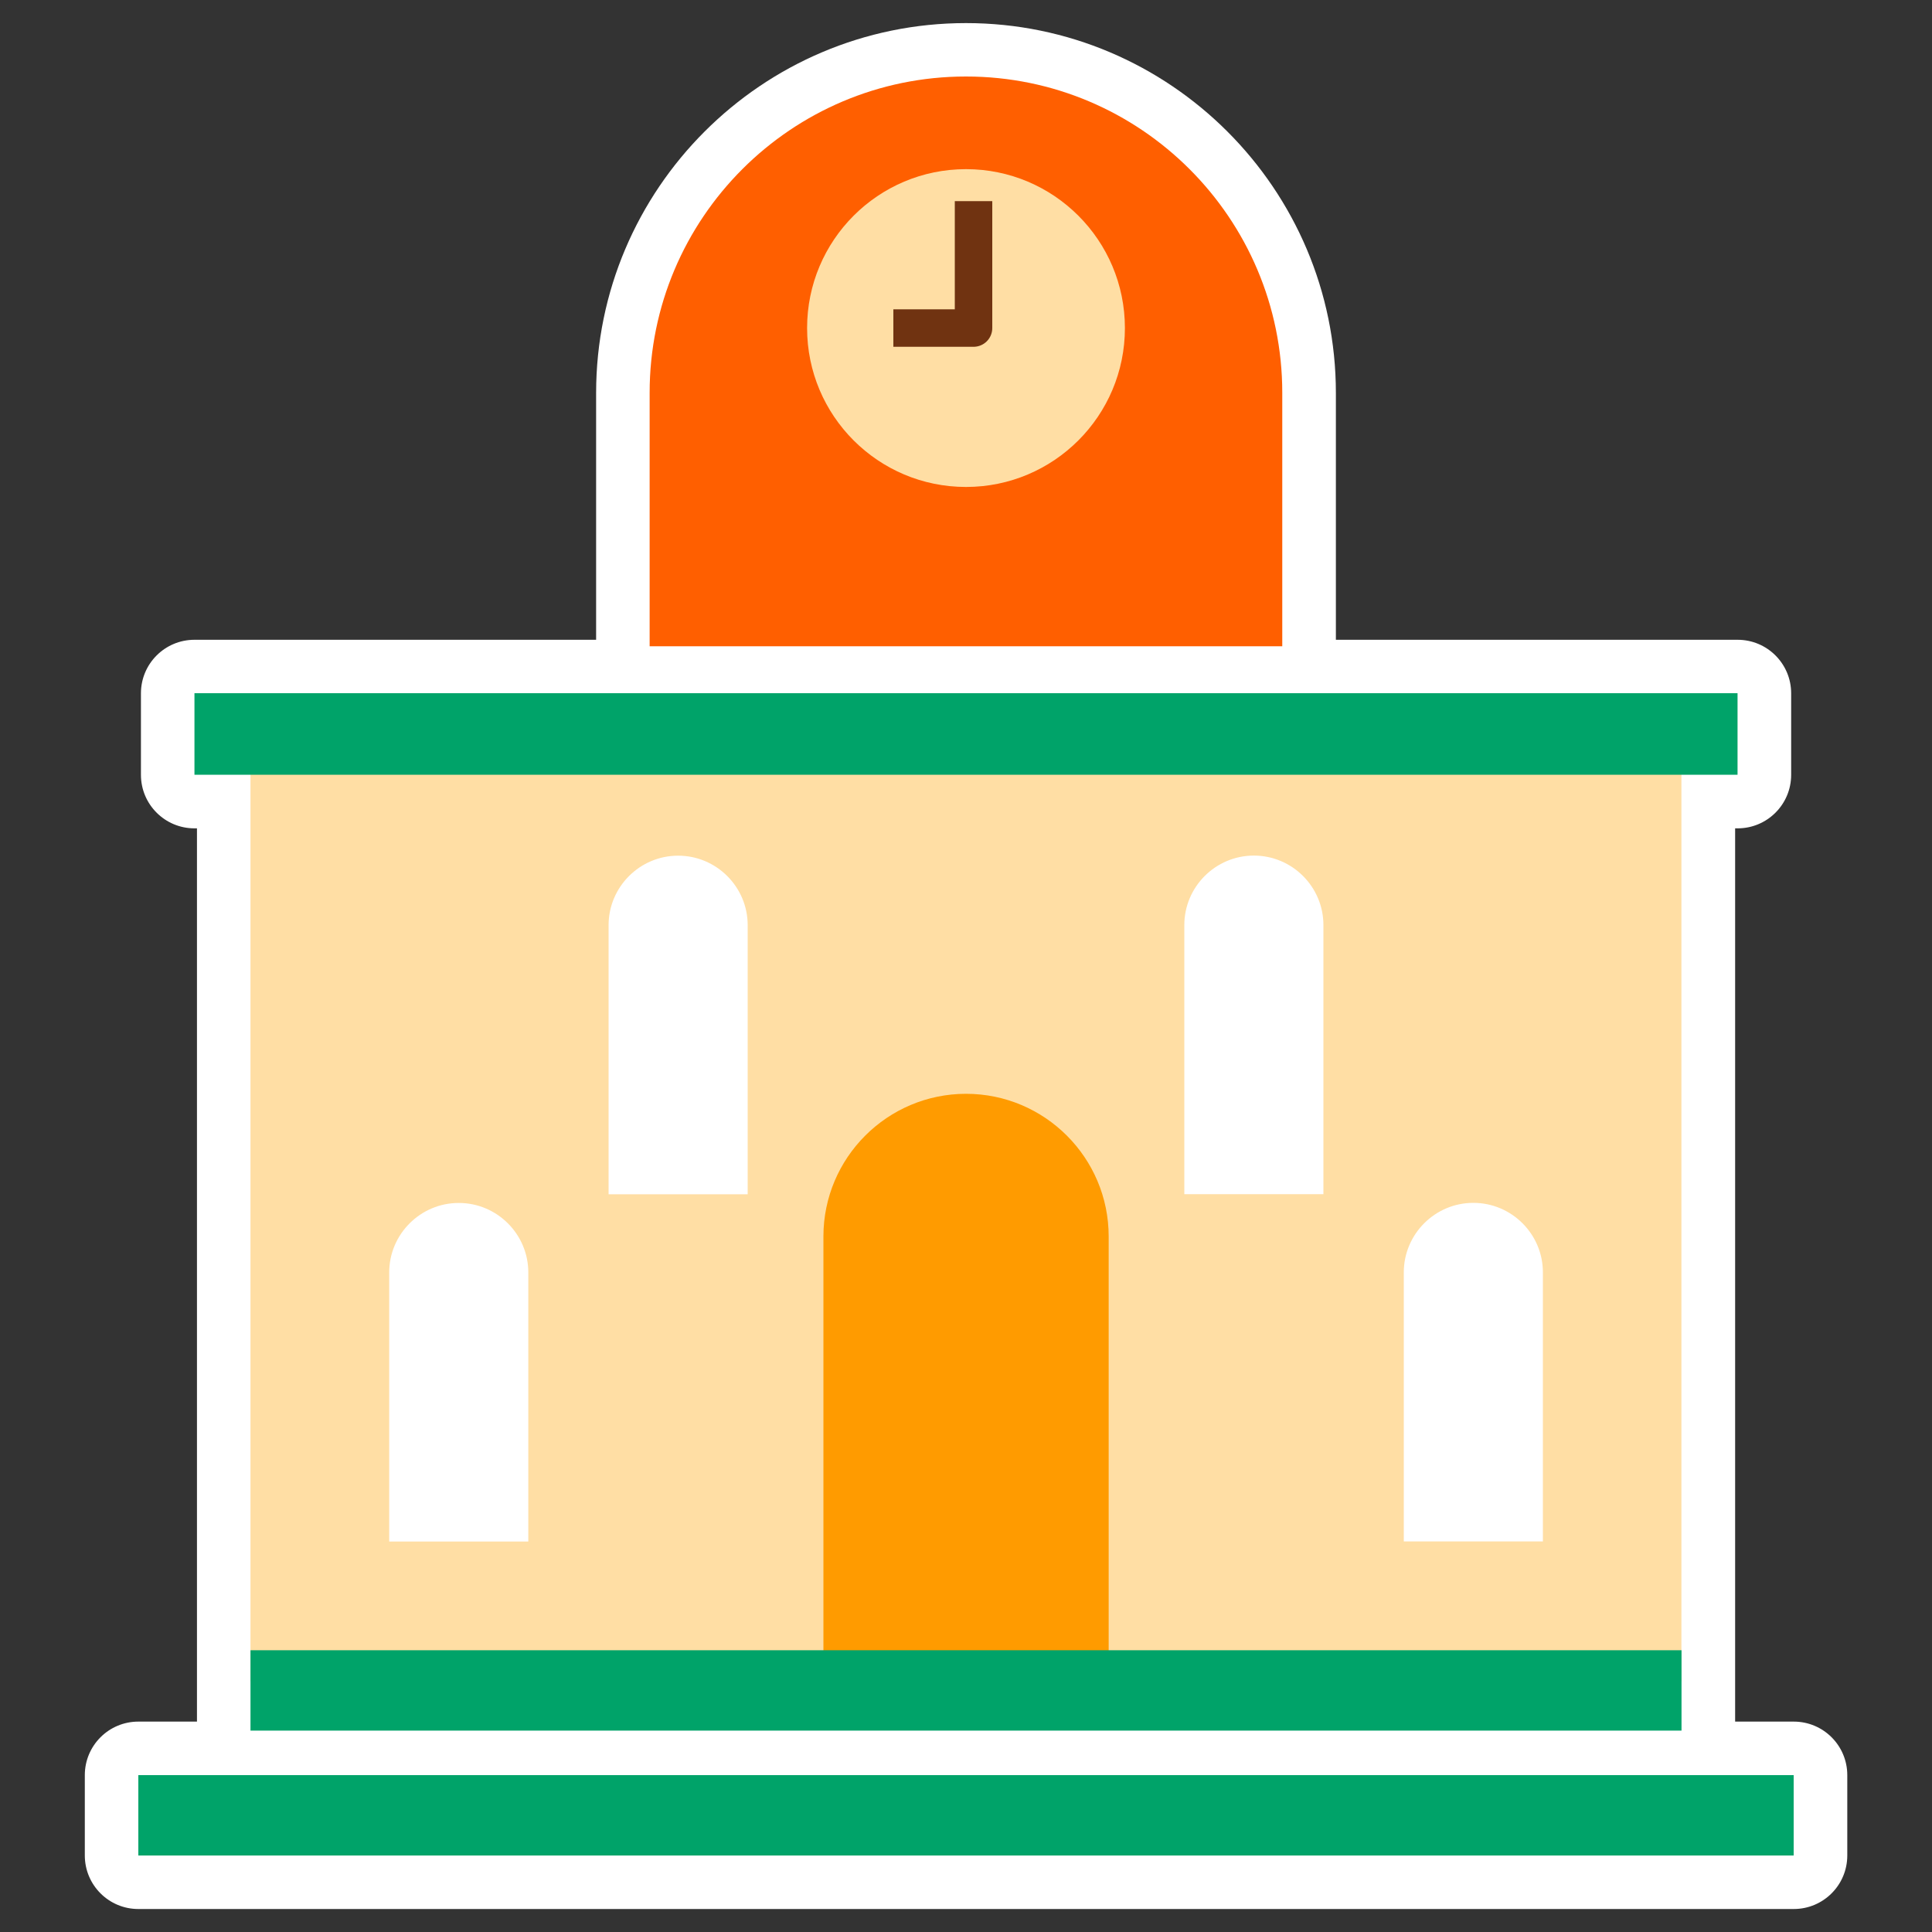
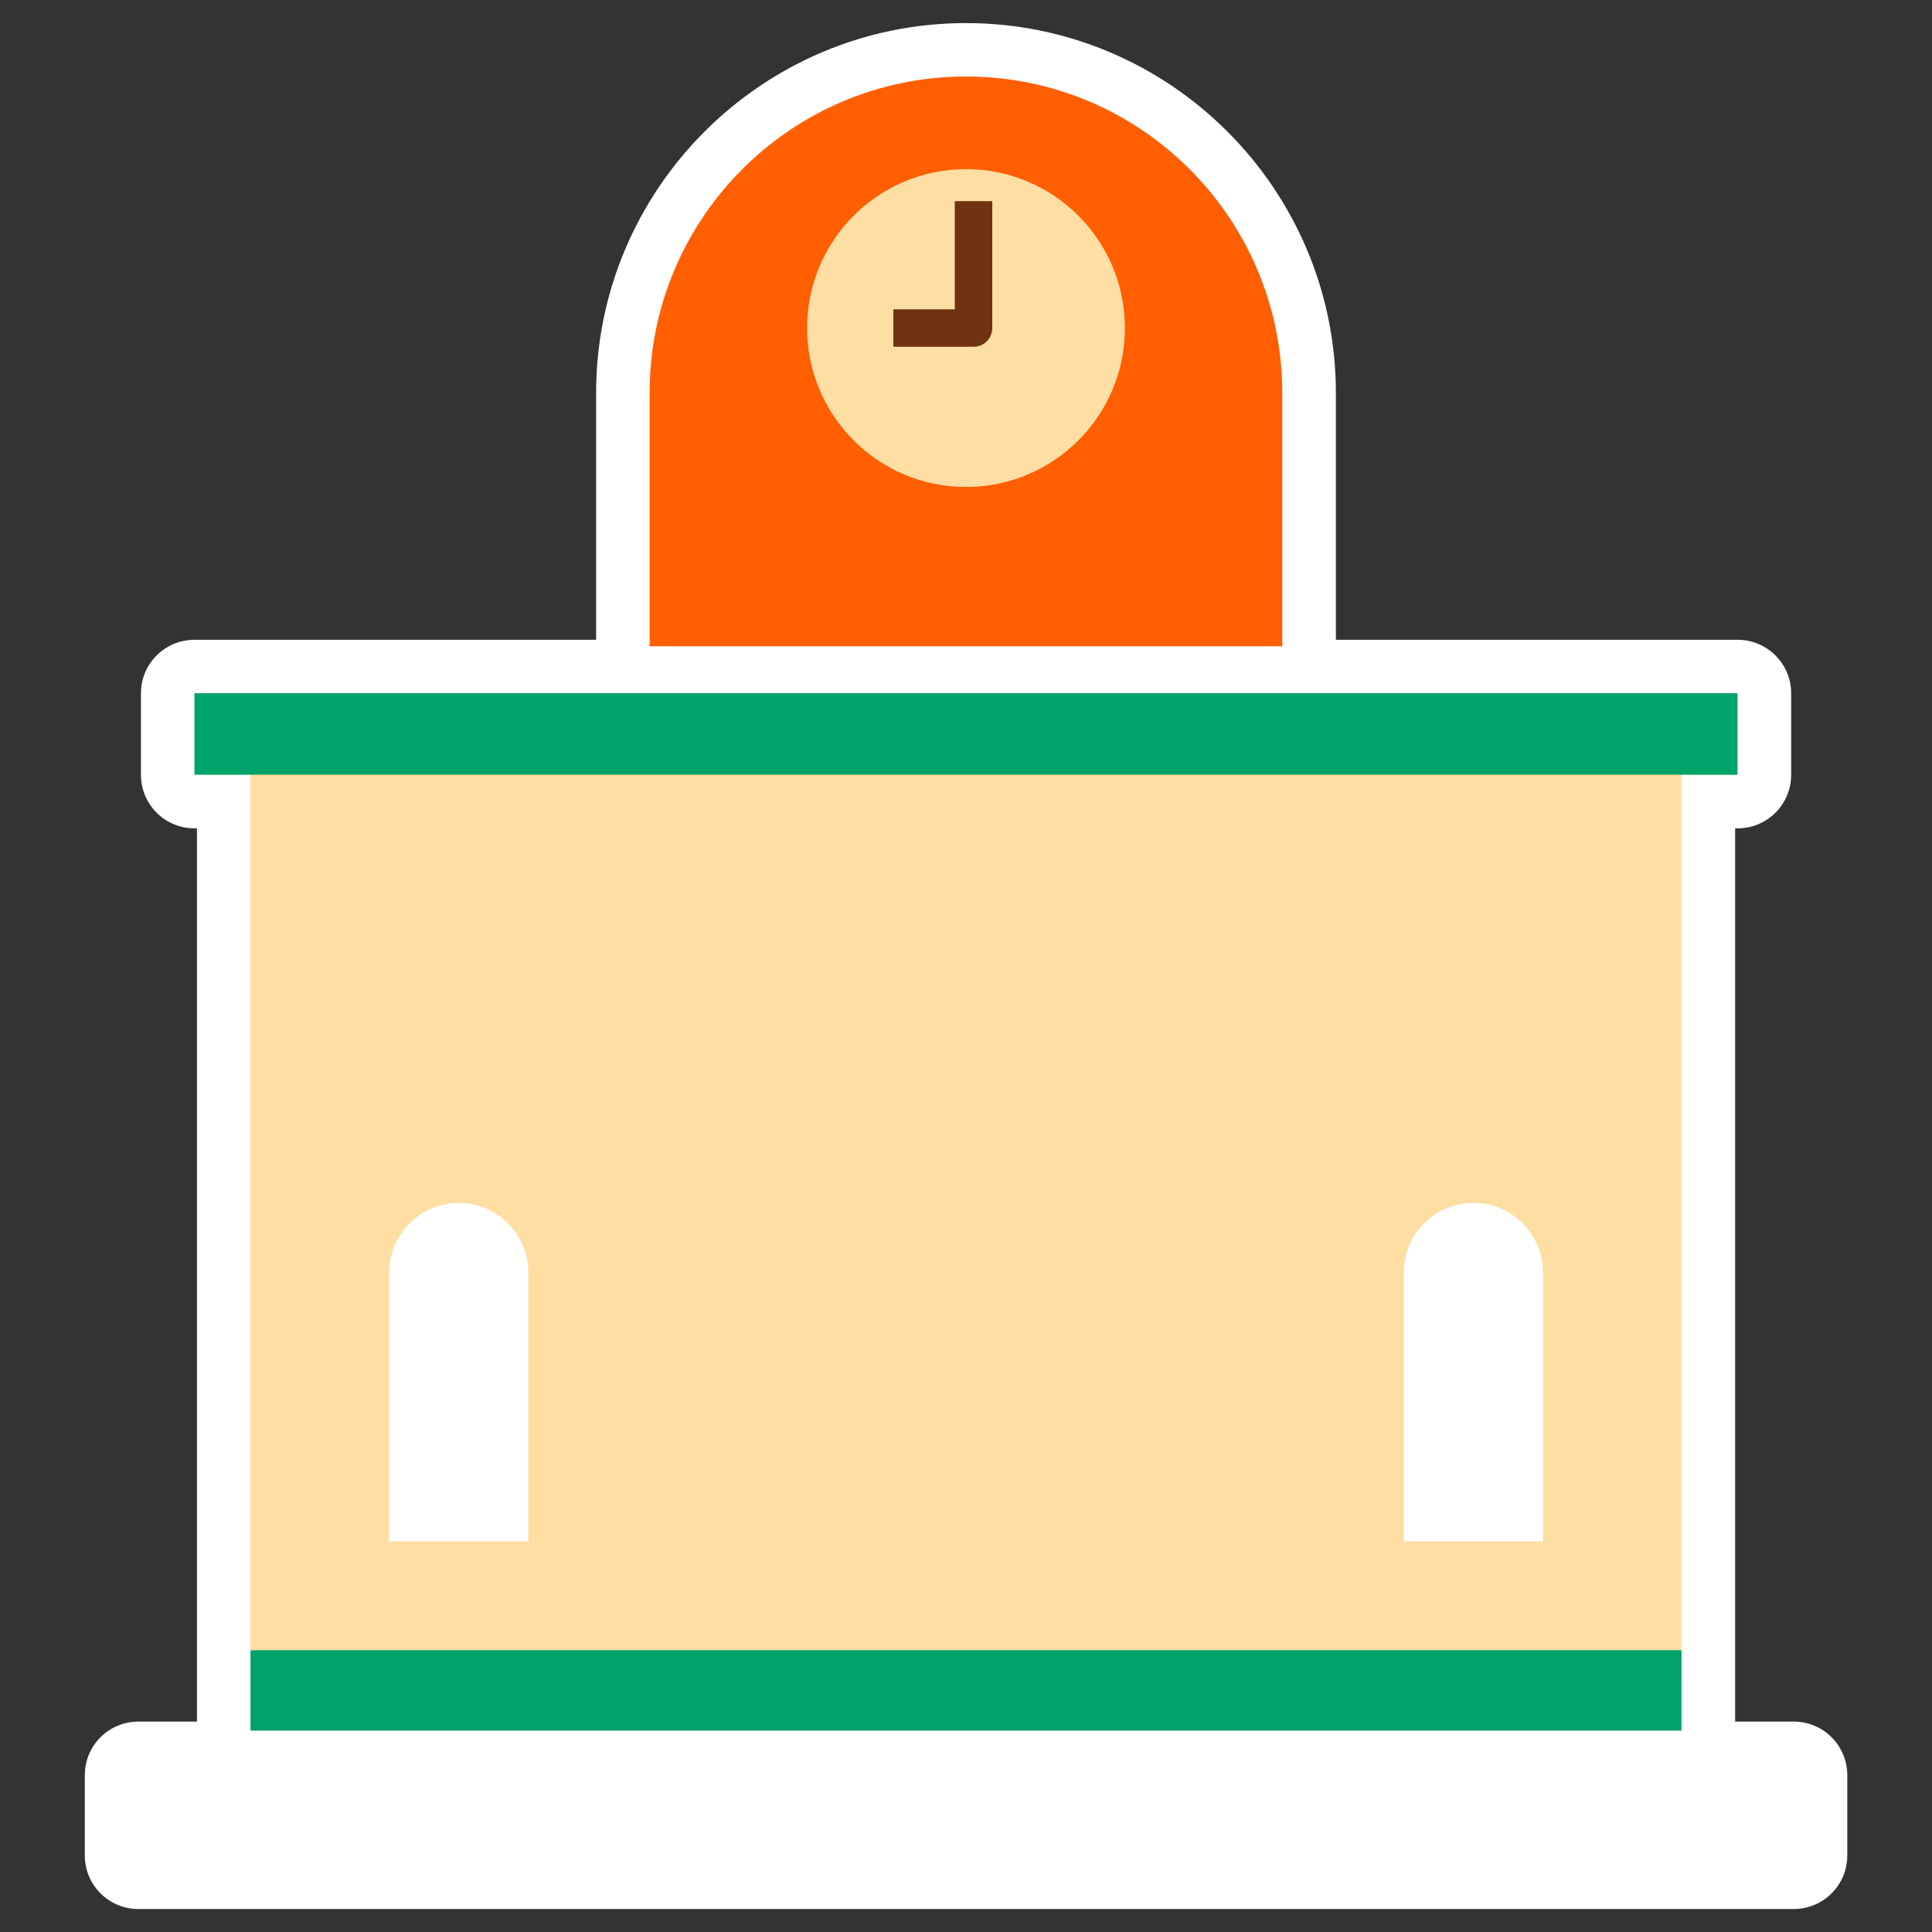
<svg xmlns="http://www.w3.org/2000/svg" id="graphic" viewBox="0 0 200 200">
  <rect x="0" y="0" width="200" height="200" fill="#333333" stroke="none" />
  <defs>
    <style>
      .cls-1 {
        fill: #ff9b00;
      }

      .cls-2 {
        fill: #00a369;
        stroke: #fff;
        stroke-width: 5.54px;
      }

      .cls-2, .cls-3, .cls-4, .cls-5, .cls-6 {
        stroke-linejoin: round;
      }

      .cls-3 {
        stroke: #ffdea4;
        stroke-width: 4.82px;
      }

      .cls-3, .cls-7 {
        fill: #fff;
      }

      .cls-4 {
        stroke-width: 8.32px;
      }

      .cls-4, .cls-5 {
        stroke: #00a369;
      }

      .cls-4, .cls-5, .cls-8 {
        fill: #ffdea4;
      }

      .cls-5 {
        stroke-width: 8.44px;
      }

      .cls-9 {
        fill: #ff5f00;
      }

      .cls-6 {
        fill: none;
        stroke: #703311;
        stroke-width: 3.88px;
      }
    </style>
  </defs>
  <path class="cls-7" d="M14.32,197.62h171.37c3.06,0,5.54-2.48,5.54-5.54v-8.32c0-3.06-2.48-5.54-5.54-5.54h-6.07v-92.47h.26c3.06,0,5.54-2.48,5.54-5.54v-8.44c0-3.06-2.48-5.54-5.54-5.54h-41.59v-25.55c0-21.11-17.18-38.29-38.29-38.29s-38.29,17.18-38.29,38.29v25.55H20.13c-3.06,0-5.54,2.48-5.54,5.54v8.44c0,3.06,2.48,5.54,5.54,5.54h.26v92.47h-6.07c-3.06,0-5.54,2.48-5.54,5.54v8.32c0,3.06,2.48,5.54,5.54,5.54Z" />
  <g>
    <path class="cls-9" d="M100,7.92h0c18.07,0,32.74,14.67,32.74,32.74v26.24h-65.49v-26.24c0-18.07,14.67-32.74,32.74-32.74Z" />
    <rect class="cls-8" x="25.93" y="75.98" width="148.13" height="98.07" />
    <g>
      <circle class="cls-8" cx="100" cy="33.96" r="16.45" />
      <polyline class="cls-6" points="100.78 20.82 100.78 33.96 92.48 33.96" />
    </g>
-     <path class="cls-1" d="M100,113.23h0c8.15,0,14.77,6.62,14.77,14.77v46.05h-29.53v-46.05c0-8.15,6.62-14.77,14.77-14.77Z" />
    <g>
-       <path class="cls-3" d="M62.18,86.16h16.04c.88,0,1.59.71,1.59,1.59v28.67c0,5.3-4.31,9.61-9.61,9.61h0c-5.3,0-9.61-4.31-9.61-9.61v-28.67c0-.88.71-1.59,1.59-1.59Z" transform="translate(140.4 212.2) rotate(-180)" />
-       <path class="cls-3" d="M129.8,86.16h0c5.3,0,9.61,4.31,9.61,9.61v30.26h-19.22v-30.26c0-5.3,4.31-9.61,9.61-9.61Z" />
-     </g>
+       </g>
    <g>
      <path class="cls-3" d="M37.87,122.11h19.22v30.26c0,5.3-4.31,9.61-9.61,9.61h0c-5.3,0-9.61-4.31-9.61-9.61v-30.26h0Z" transform="translate(94.97 284.1) rotate(-180)" />
      <path class="cls-3" d="M152.52,122.11h0c5.3,0,9.61,4.31,9.61,9.61v30.26h-19.22v-30.26c0-5.3,4.31-9.61,9.61-9.61Z" />
    </g>
    <line class="cls-2" x1="20.13" y1="70.25" x2="179.87" y2="70.25" />
    <line class="cls-4" x1="25.93" y1="174.99" x2="174.07" y2="174.99" />
-     <line class="cls-4" x1="14.32" y1="187.92" x2="185.68" y2="187.92" />
    <line class="cls-5" x1="20.13" y1="75.98" x2="179.87" y2="75.98" />
  </g>
</svg>